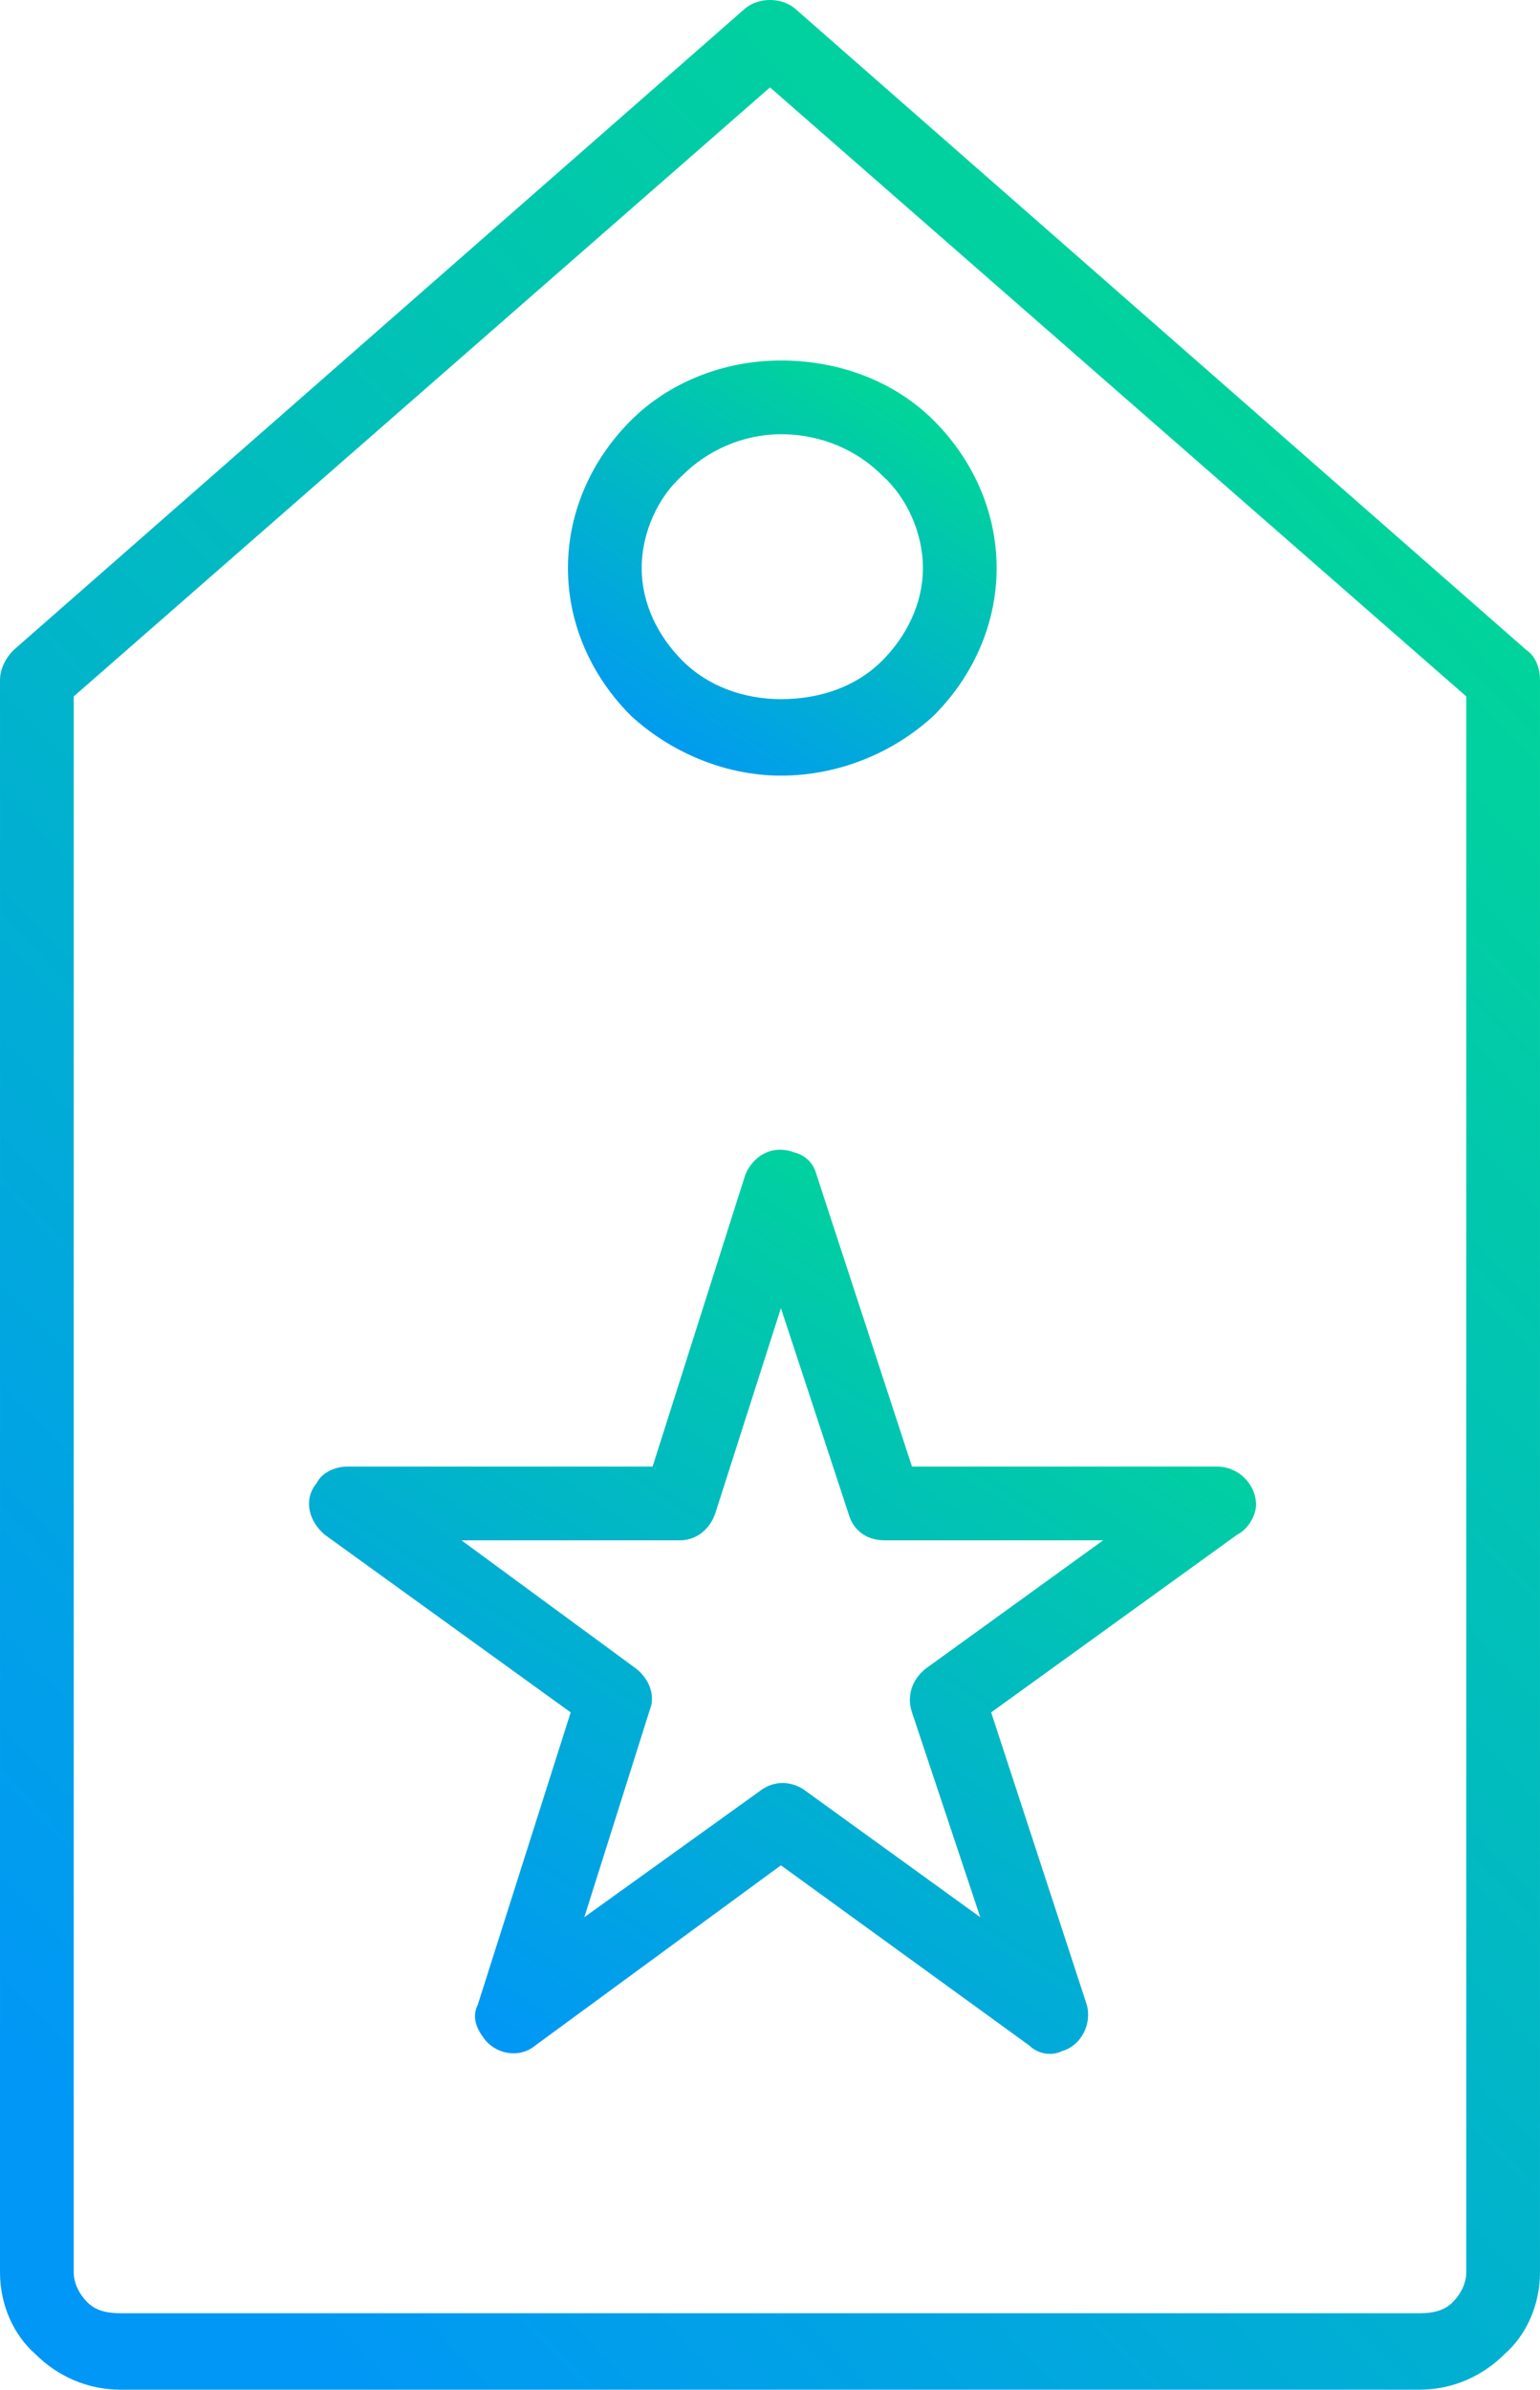
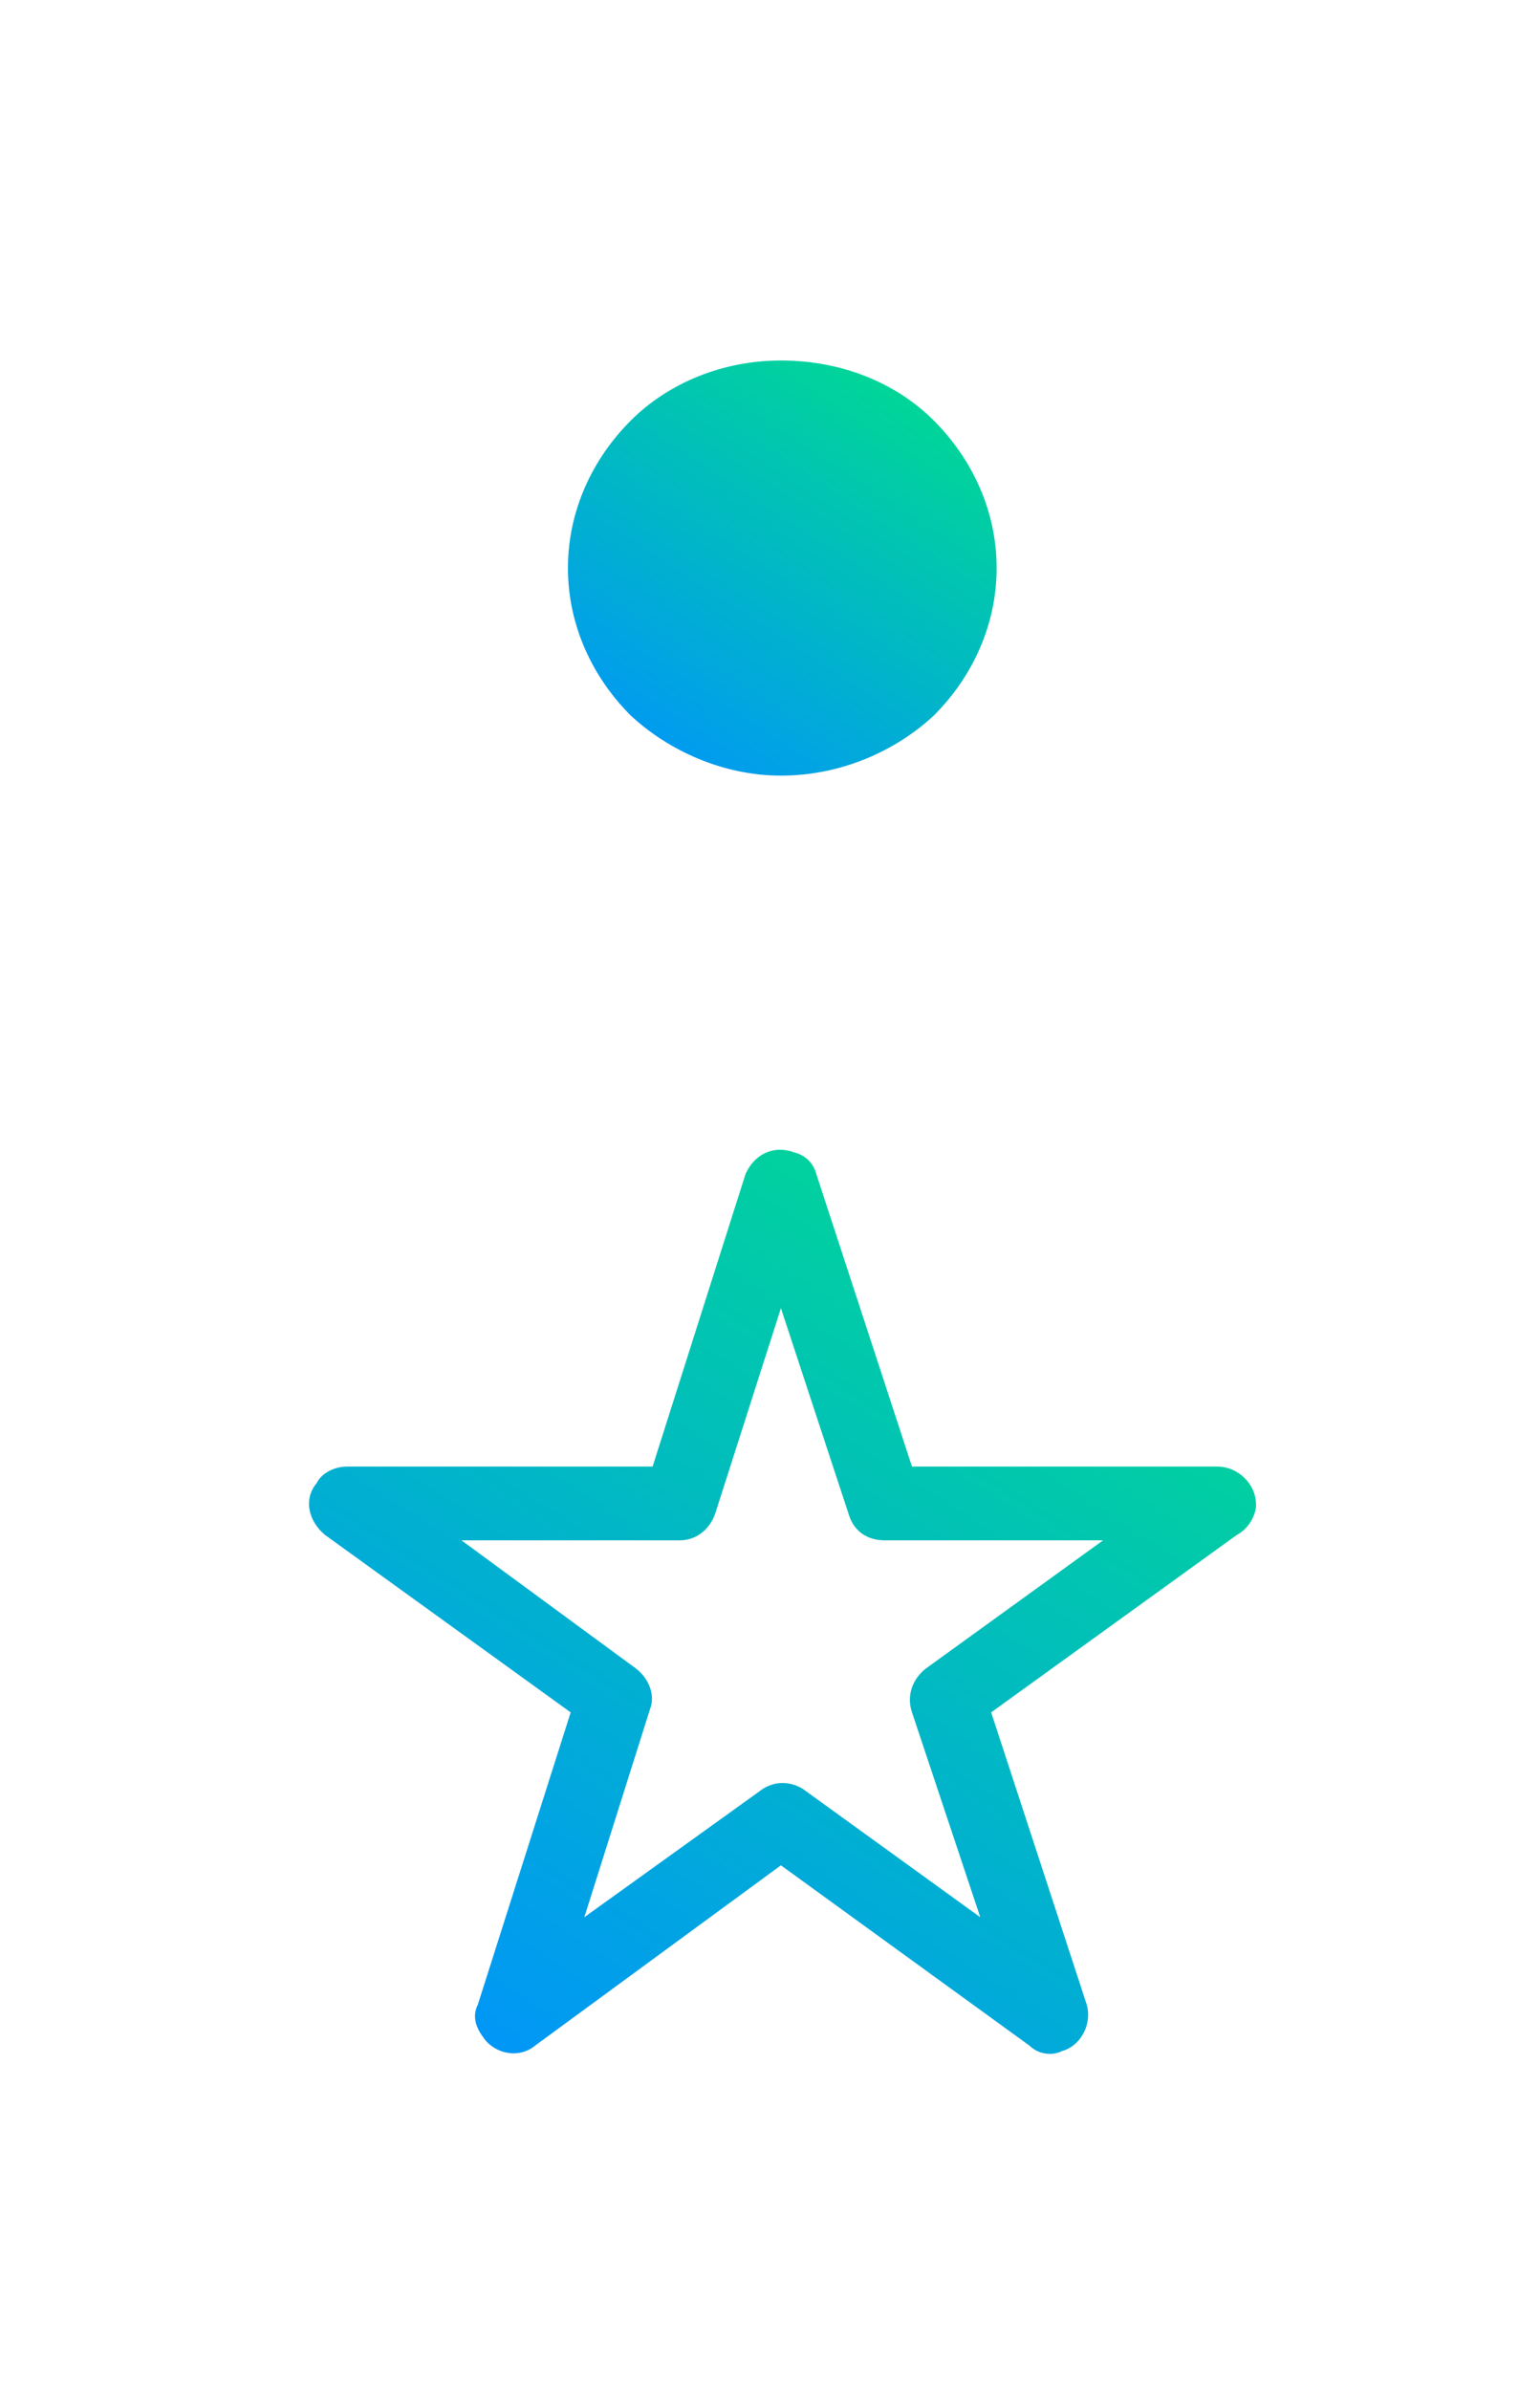
<svg xmlns="http://www.w3.org/2000/svg" xml:space="preserve" width="428px" height="664px" fill-rule="evenodd" clip-rule="evenodd" viewBox="0 0 5.64 8.75">
  <defs>
    <linearGradient id="id0" gradientUnits="userSpaceOnUse" x1="-0.33" y1="7.16" x2="6.18" y2="0.92">
      <stop offset="0" stop-opacity="1" stop-color="#0197F6" />
      <stop offset="1" stop-opacity="1" stop-color="#01DF8A" />
    </linearGradient>
    <linearGradient id="id1" gradientUnits="userSpaceOnUse" x1="1.8" y1="7.48" x2="4.05" y2="3.99">
      <stop offset="0" stop-opacity="1" stop-color="#0197F6" />
      <stop offset="1" stop-opacity="1" stop-color="#01DF8A" />
    </linearGradient>
    <linearGradient id="id2" gradientUnits="userSpaceOnUse" x1="2.37" y1="2.82" x2="3.41" y2="1.22">
      <stop offset="0" stop-opacity="1" stop-color="#0197F6" />
      <stop offset="1" stop-opacity="1" stop-color="#01DF8A" />
    </linearGradient>
  </defs>
  <g id="Layer_x0020_1">
-     <path fill="url(#id0)" fill-rule="nonzero" d="M0.27 2.55l0 5.77c0,0.04 0.02,0.08 0.05,0.11 0.03,0.03 0.07,0.04 0.12,0.04l4.76 0c0.05,0 0.09,-0.01 0.12,-0.04 0.03,-0.03 0.05,-0.07 0.05,-0.11l0 -5.77 -2.55 -2.23 -2.55 2.23zm-0.27 5.77l0 -5.83 0 0c0,-0.04 0.02,-0.08 0.05,-0.11l2.68 -2.35c0.05,-0.04 0.13,-0.04 0.18,0l2.68 2.35c0.03,0.02 0.05,0.06 0.05,0.11l0 5.83c0,0.12 -0.05,0.23 -0.13,0.3 -0.08,0.08 -0.19,0.13 -0.31,0.13l-4.76 0c-0.12,0 -0.23,-0.05 -0.31,-0.13 -0.08,-0.07 -0.13,-0.18 -0.13,-0.3z" />
    <path fill="url(#id1)" fill-rule="nonzero" d="M2.99 4.3l0.35 1.07 1.12 0c0.07,0 0.14,0.06 0.14,0.14 0,0.04 -0.03,0.09 -0.07,0.11l-0.9 0.65 0.35 1.07c0.02,0.07 -0.02,0.15 -0.09,0.17 -0.04,0.02 -0.09,0.01 -0.12,-0.02l-0.91 -0.66 -0.9 0.66c-0.06,0.05 -0.15,0.03 -0.19,-0.03 -0.03,-0.04 -0.04,-0.08 -0.02,-0.12l0.34 -1.07 -0.9 -0.65c-0.06,-0.05 -0.08,-0.13 -0.03,-0.19 0.02,-0.04 0.07,-0.06 0.11,-0.06l0 0 1.12 0 0.34 -1.07c0.03,-0.07 0.1,-0.11 0.18,-0.08 0.04,0.01 0.07,0.04 0.08,0.08zm0.12 1.25l-0.25 -0.76 -0.24 0.75c-0.02,0.06 -0.07,0.1 -0.13,0.1l-0.8 0 0.64 0.47c0.05,0.04 0.07,0.1 0.05,0.15l-0.24 0.76 0.64 -0.46c0.05,-0.04 0.11,-0.04 0.16,-0.01l0.65 0.47 -0.25 -0.75c-0.02,-0.06 0,-0.12 0.05,-0.16l0.65 -0.47 -0.8 0 0 0c-0.06,0 -0.11,-0.03 -0.13,-0.09z" />
-     <path fill="url(#id2)" fill-rule="nonzero" d="M3.65 2.08c0,0.21 -0.09,0.4 -0.23,0.54 -0.14,0.13 -0.34,0.22 -0.56,0.22 -0.21,0 -0.41,-0.09 -0.55,-0.22 -0.14,-0.14 -0.23,-0.33 -0.23,-0.54 0,-0.21 0.09,-0.4 0.23,-0.54 0.14,-0.14 0.34,-0.22 0.55,-0.22 0.22,0 0.42,0.08 0.56,0.22 0.14,0.14 0.23,0.33 0.23,0.54zm-0.42 0.34c0.09,-0.09 0.15,-0.21 0.15,-0.34 0,-0.13 -0.06,-0.26 -0.15,-0.34 -0.09,-0.09 -0.22,-0.15 -0.37,-0.15 -0.14,0 -0.27,0.06 -0.36,0.15 -0.09,0.08 -0.15,0.21 -0.15,0.34 0,0.13 0.06,0.25 0.15,0.34 0.09,0.09 0.22,0.14 0.36,0.14 0.15,0 0.28,-0.05 0.37,-0.14z" />
+     <path fill="url(#id2)" fill-rule="nonzero" d="M3.65 2.08c0,0.21 -0.09,0.4 -0.23,0.54 -0.14,0.13 -0.34,0.22 -0.56,0.22 -0.21,0 -0.41,-0.09 -0.55,-0.22 -0.14,-0.14 -0.23,-0.33 -0.23,-0.54 0,-0.21 0.09,-0.4 0.23,-0.54 0.14,-0.14 0.34,-0.22 0.55,-0.22 0.22,0 0.42,0.08 0.56,0.22 0.14,0.14 0.23,0.33 0.23,0.54zm-0.42 0.34z" />
  </g>
</svg>